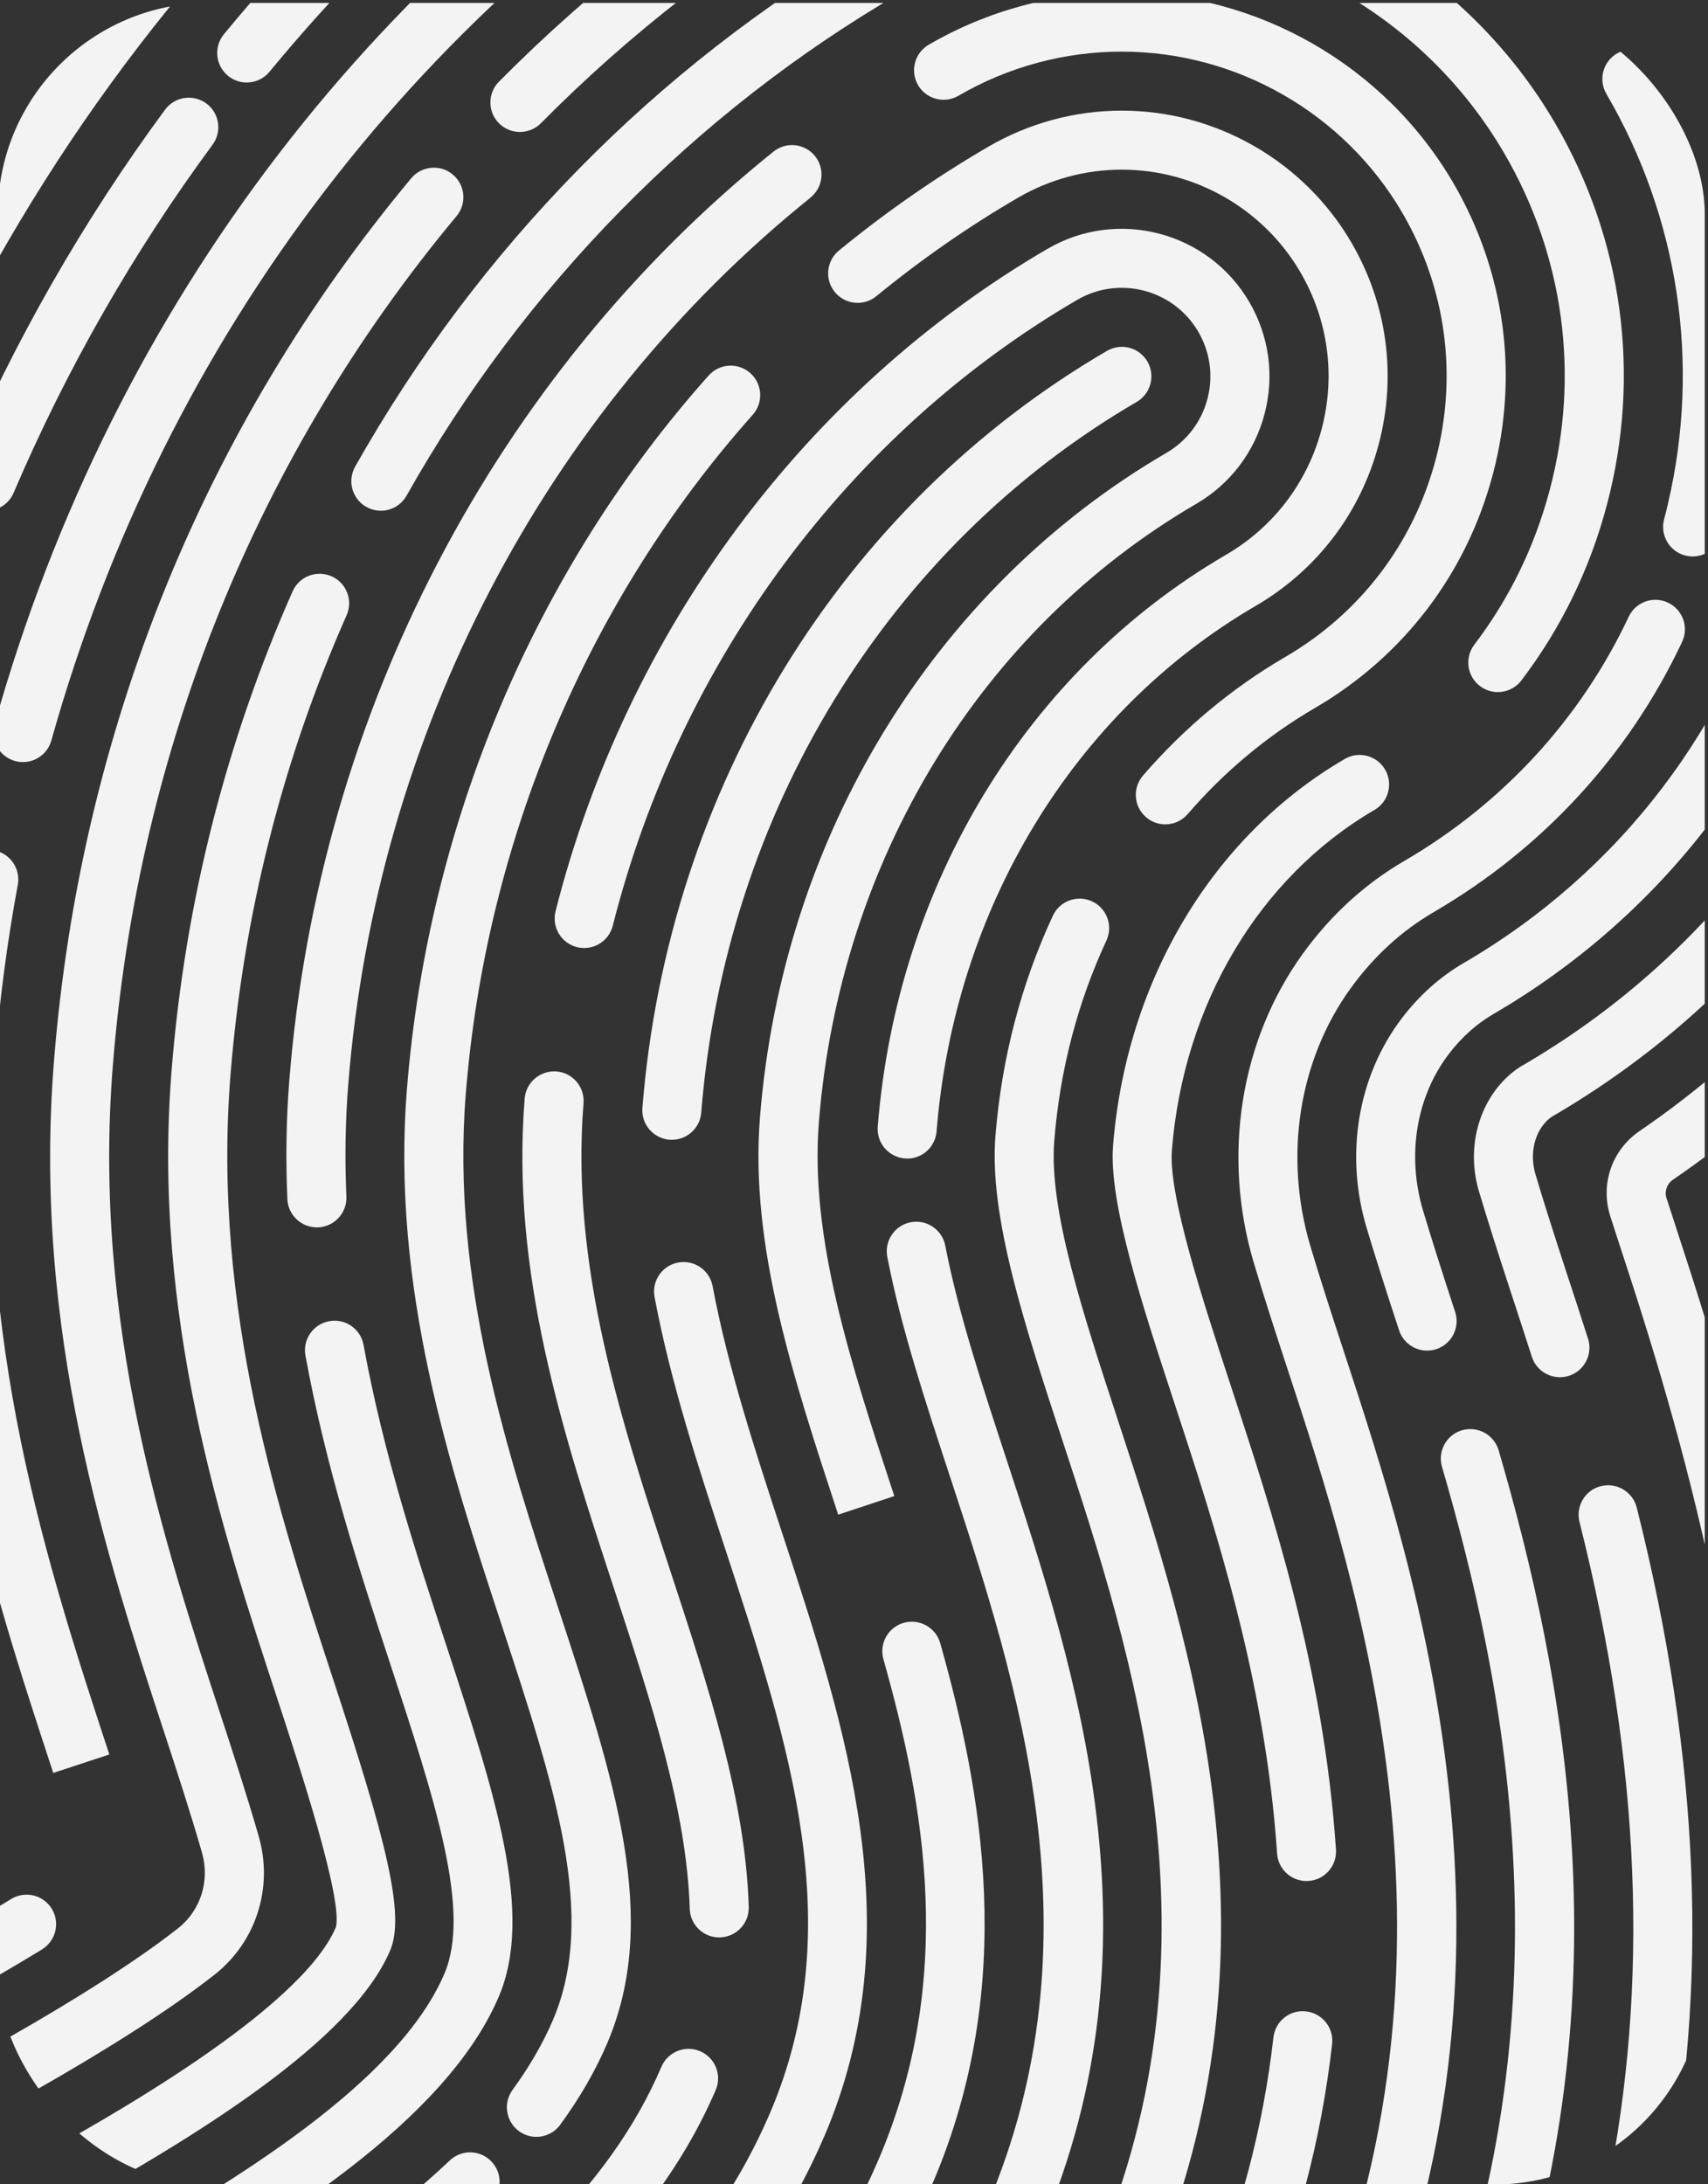
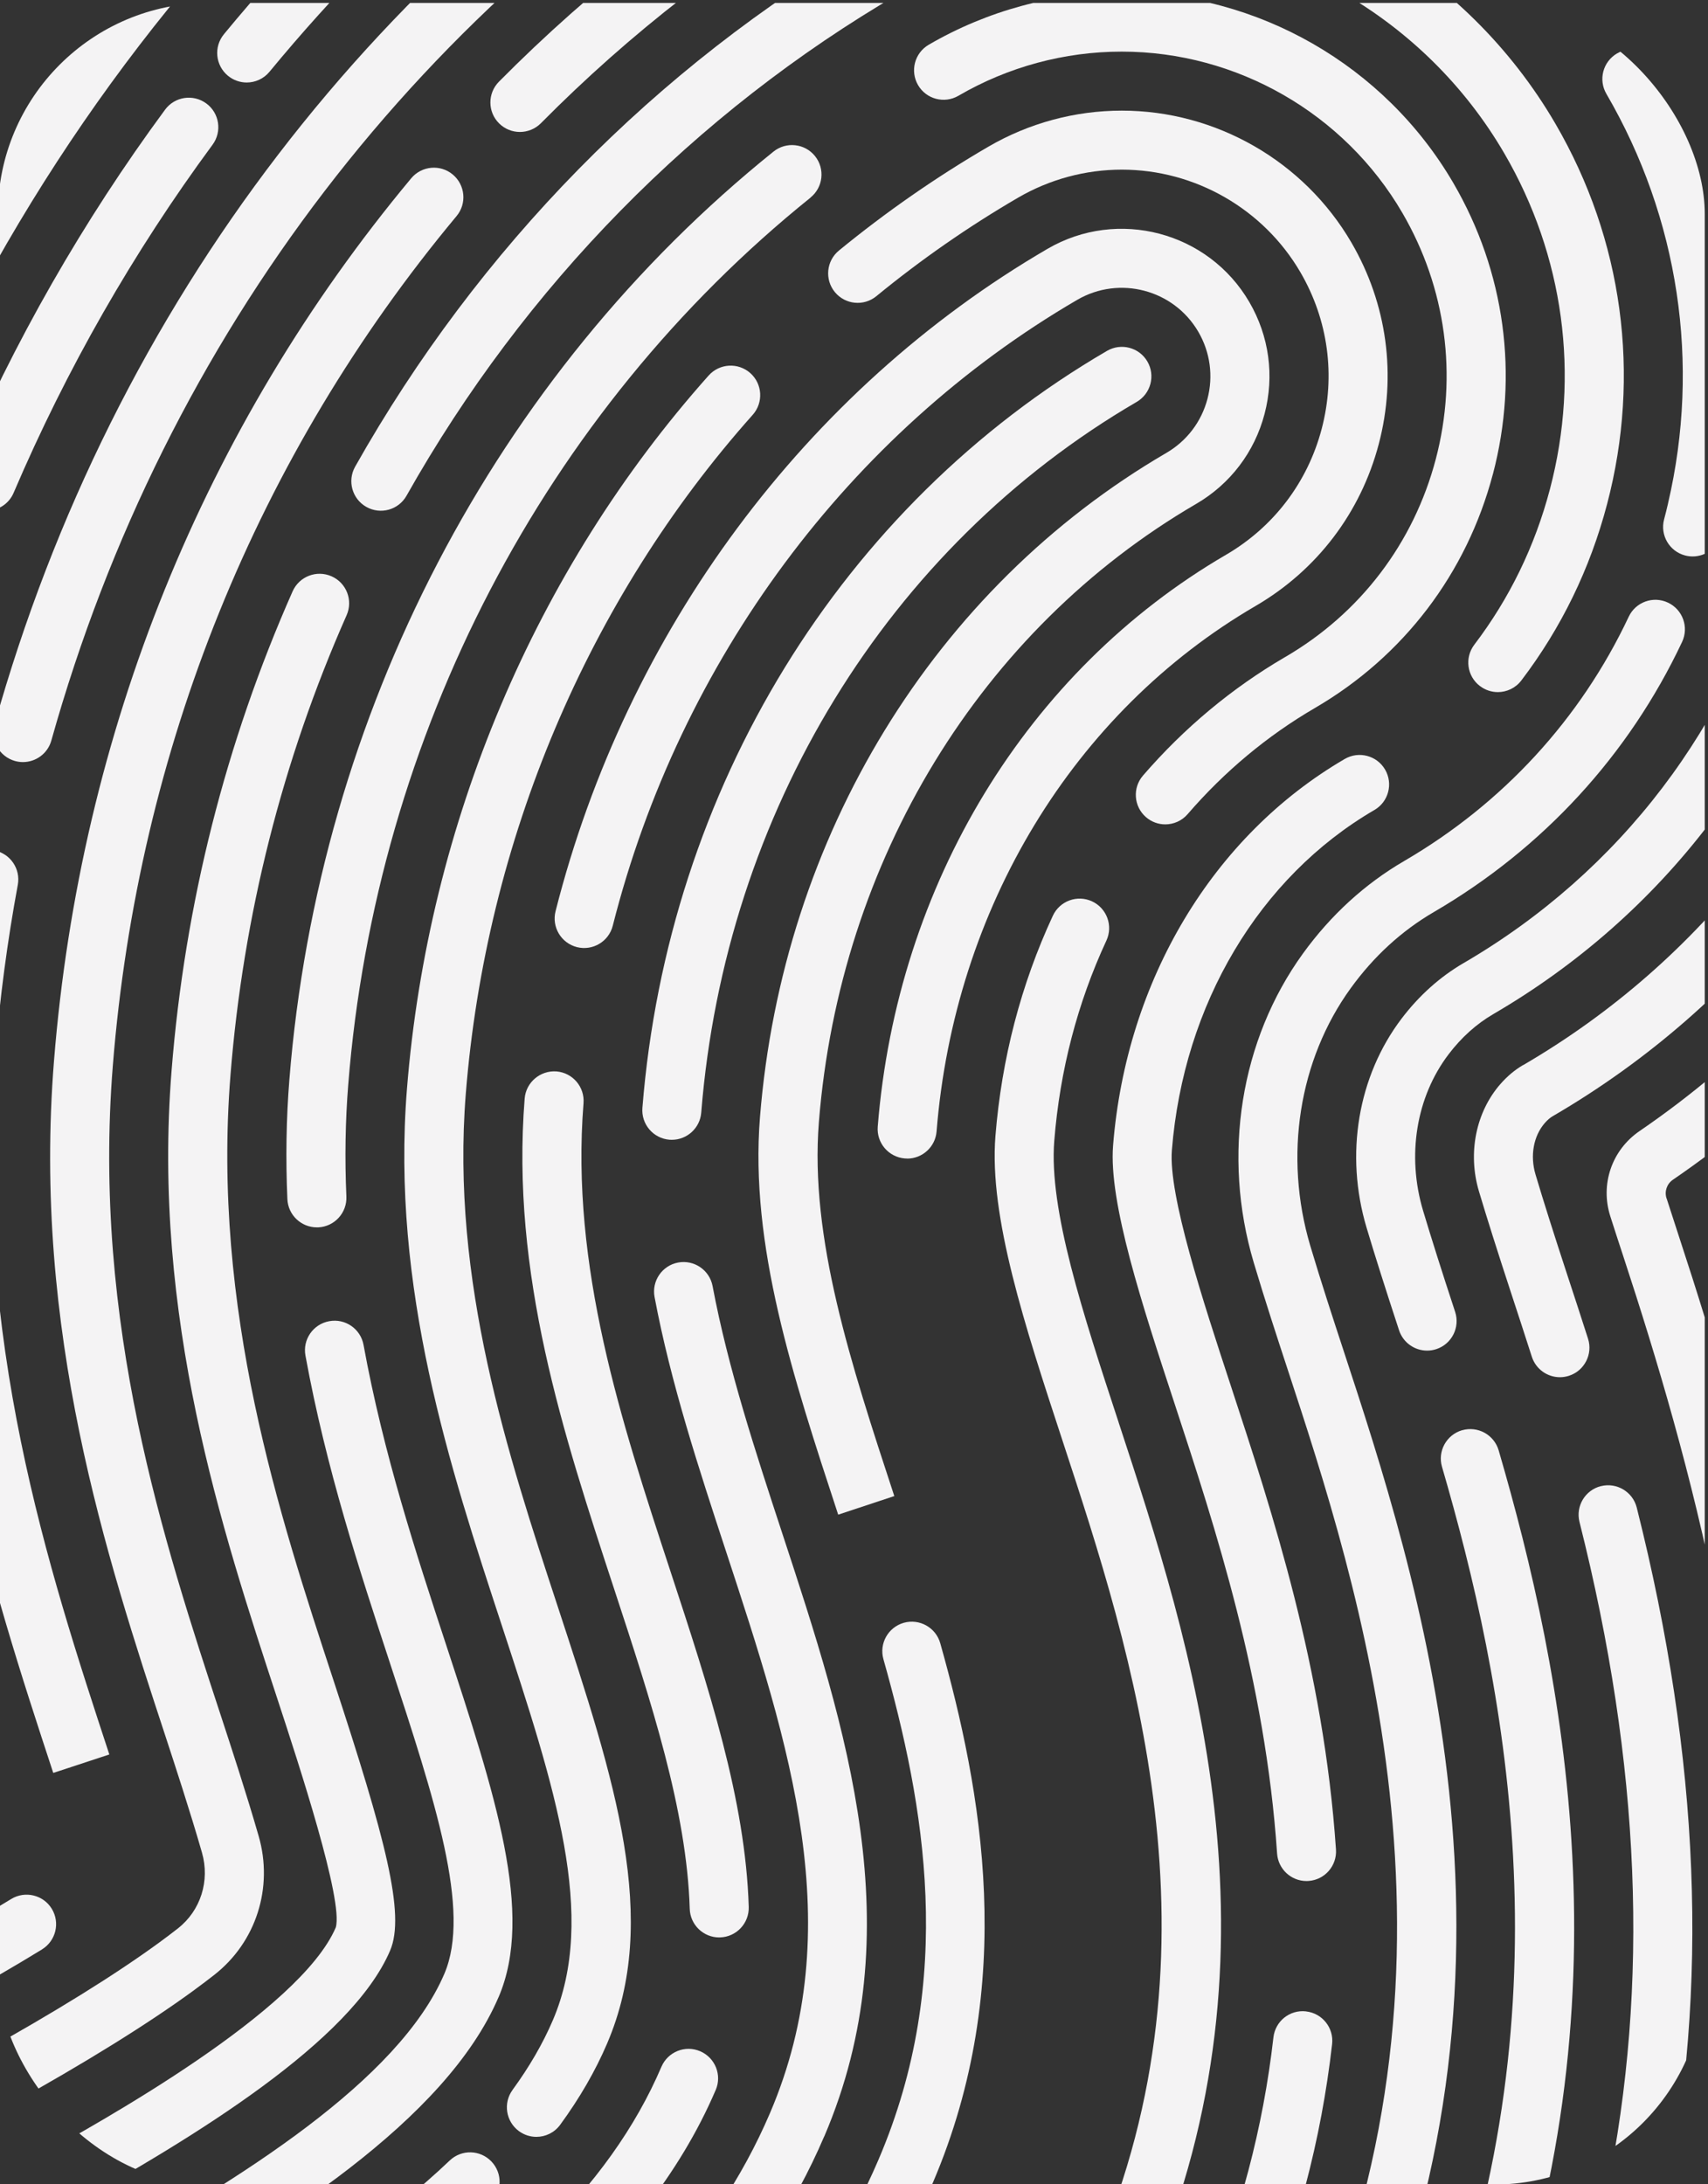
<svg xmlns="http://www.w3.org/2000/svg" xmlns:ns1="http://sodipodi.sourceforge.net/DTD/sodipodi-0.dtd" xmlns:ns2="http://www.inkscape.org/namespaces/inkscape" id="Layer_1" viewBox="0 0 438 560" version="1.1" ns1:docname="J12506_Skin &amp; Beauty_Logo_Final_Brandmark - White Smoke Transparent.svg" width="438" height="560" ns2:version="1.3 (0e150ed, 2023-07-21)">
  <rect x="0" y="0" width="438" height="560" fill="#333333" stroke="none" />
  <ns1:namedview id="namedview41" pagecolor="#ffffff" bordercolor="#000000" borderopacity="0.25" ns2:showpageshadow="2" ns2:pageopacity="0.0" ns2:pagecheckerboard="0" ns2:deskcolor="#d1d1d1" ns2:zoom="1.3827905" ns2:cx="266.85171" ns2:cy="287.46221" ns2:window-width="2080" ns2:window-height="1212" ns2:window-x="2986" ns2:window-y="184" ns2:window-maximized="0" ns2:current-layer="Layer_1" />
  <defs id="defs1">
    <style id="style1">.cls-1{fill:none;}.cls-2{fill:#f4f3f4;}.cls-3{clip-path:url(#clippath);}</style>
    <clipPath id="clippath">
      <rect class="cls-1" x="321.15" y="260.34" width="437.71" height="559.33" rx="54.09" ry="54.09" id="rect1" />
    </clipPath>
  </defs>
  <g class="cls-3" clip-path="url(#clippath)" id="g41" transform="translate(-321.693,-259.586)">
-     <path class="cls-2" d="m 820.09,573.65 c -2.83,-3.07 -7.62,-3.27 -10.69,-0.43 -1.47,1.35 -2.95,2.69 -4.44,4.01 -2.24,1.98 -3.1,5.09 -2.2,7.94 1.47,4.67 2.99,9.56 4.51,14.68 0.98,3.28 3.99,5.41 7.25,5.41 0.72,0 1.44,-0.1 2.16,-0.32 4.01,-1.19 6.28,-5.41 5.09,-9.41 -1.05,-3.53 -2.1,-6.95 -3.12,-10.27 0.33,-0.31 0.67,-0.61 1,-0.92 3.07,-2.84 3.27,-7.62 0.43,-10.7 z" id="path1" />
    <path class="cls-2" d="m 812.83,696.32 c -2.93,-22.86 -7.52,-45.95 -14.03,-70.59 -1.07,-4.05 -5.22,-6.45 -9.25,-5.38 -4.04,1.07 -6.45,5.21 -5.38,9.25 6.34,24 10.81,46.45 13.65,68.65 0.31,2.42 0.6,4.86 0.88,7.32 0.43,3.87 3.71,6.73 7.51,6.73 0.28,0 0.56,-0.02 0.85,-0.05 4.15,-0.47 7.15,-4.21 6.68,-8.36 -0.28,-2.54 -0.59,-5.06 -0.91,-7.56 z" id="path2" />
    <path class="cls-2" d="m 820.23,540.52 c 2.75,-3.14 2.44,-7.93 -0.71,-10.68 -3.14,-2.75 -7.92,-2.44 -10.68,0.71 -9.88,11.29 -20.82,21.81 -32.51,31.27 -6.14,4.96 -8.6,13.4 -6.14,20.99 1.76,5.41 3.59,11.12 5.44,17.12 1,3.25 4,5.34 7.23,5.34 0.74,0 1.49,-0.11 2.24,-0.34 4,-1.23 6.23,-5.47 5,-9.47 -1.88,-6.07 -3.73,-11.85 -5.51,-17.33 -0.54,-1.67 -0.04,-3.49 1.26,-4.54 12.36,-10.01 23.93,-21.13 34.38,-33.07 z" id="path3" />
    <path class="cls-2" d="m 273.12,335.92 c 1.09,0.55 2.26,0.81 3.41,0.81 2.77,0 5.43,-1.52 6.76,-4.16 5.67,-11.23 11.85,-22.39 18.34,-33.15 2.16,-3.58 1.01,-8.23 -2.57,-10.39 -3.58,-2.16 -8.23,-1.01 -10.39,2.57 -6.69,11.09 -13.05,22.58 -18.89,34.14 -1.88,3.73 -0.39,8.28 3.34,10.17 z" id="path4" />
    <path class="cls-2" d="m 749.06,566.83 c -0.58,-1.79 0.08,-3.71 1.62,-4.77 28.46,-19.46 52.09,-44.01 70.25,-72.97 2.22,-3.54 1.15,-8.21 -2.39,-10.43 -3.54,-2.23 -8.22,-1.15 -10.43,2.39 -17.05,27.19 -39.25,50.24 -65.97,68.52 -7.12,4.87 -10.13,13.66 -7.49,21.88 0.97,3.04 2.08,6.46 3.34,10.28 17.18,52.29 36.39,121.48 32.41,193 -0.23,4.17 2.96,7.74 7.14,7.98 0.14,0 0.29,0.01 0.43,0.01 3.99,0 7.32,-3.11 7.55,-7.15 4.12,-74.05 -15.54,-145.01 -33.14,-198.56 -1.24,-3.78 -2.34,-7.16 -3.3,-10.17 z" id="path5" />
    <path class="cls-2" d="m 307.1,335.8 c 1.15,0.63 2.39,0.93 3.62,0.93 2.68,0 5.28,-1.42 6.65,-3.94 31.65,-57.94 73.95,-107.45 125.75,-147.14 3.32,-2.54 3.94,-7.29 1.4,-10.61 -2.54,-3.32 -7.29,-3.95 -10.61,-1.4 -53.48,40.99 -97.16,92.1 -129.82,151.9 -2.01,3.67 -0.66,8.27 3.01,10.27 z" id="path6" />
    <path class="cls-2" d="m 254.87,501.85 c 0.37,0.05 0.72,0.08 1.08,0.08 3.71,0 6.94,-2.72 7.48,-6.5 7.04,-49.34 21.54,-96.96 43.09,-141.56 1.82,-3.76 0.24,-8.29 -3.52,-10.11 -3.76,-1.82 -8.29,-0.24 -10.11,3.52 -22.23,46 -37.18,95.12 -44.45,146 -0.59,4.14 2.28,7.97 6.42,8.56 z" id="path7" />
    <path class="cls-2" d="m 278.87,719.38 c 0.76,0 1.54,-0.12 2.31,-0.36 3.98,-1.28 6.17,-5.54 4.9,-9.52 -16.92,-52.8 -31.78,-111.64 -25.99,-183.98 0.33,-4.17 -2.77,-7.81 -6.94,-8.15 -4.14,-0.29 -7.81,2.77 -8.15,6.94 -6,74.96 9.26,135.52 26.66,189.81 1.03,3.21 4,5.26 7.21,5.26 z" id="path8" />
    <path class="cls-2" d="m 732.23,640.6 c -4.05,1.02 -6.51,5.13 -5.49,9.19 15.68,62.25 17.97,118.49 7.01,171.93 -0.84,4.1 1.8,8.1 5.89,8.94 0.51,0.1 1.02,0.16 1.53,0.16 3.52,0 6.67,-2.47 7.41,-6.05 11.42,-55.73 9.08,-114.17 -7.16,-178.67 -1.02,-4.05 -5.15,-6.51 -9.19,-5.49 z" id="path9" />
    <path class="cls-2" d="m 712.27,532.65 c -2.1,1.22 -4.04,2.85 -5.79,4.84 -6.32,7.21 -8.44,17.75 -5.53,27.52 2.03,6.81 4.82,15.62 8.29,26.2 1.66,5.05 3.43,10.46 5.27,16.2 1.03,3.22 4,5.27 7.21,5.27 0.76,0 1.54,-0.12 2.3,-0.36 3.98,-1.27 6.18,-5.53 4.91,-9.51 -1.85,-5.79 -3.64,-11.24 -5.31,-16.32 -3.43,-10.45 -6.18,-19.12 -8.16,-25.79 -1.44,-4.83 -0.51,-9.89 2.4,-13.21 0.67,-0.76 1.35,-1.35 2.03,-1.74 49.16,-28.64 84.84,-74.49 100.48,-129.1 1.15,-4.02 -1.17,-8.21 -5.19,-9.36 -4.01,-1.15 -8.21,1.18 -9.36,5.19 -14.56,50.84 -47.78,93.52 -93.54,120.19 z" id="path10" />
    <path class="cls-2" d="m 379.12,268.36 c -2.66,3.22 -2.2,7.99 1.03,10.65 1.41,1.16 3.12,1.73 4.81,1.73 2.18,0 4.35,-0.94 5.84,-2.75 32.71,-39.67 71.64,-72.8 115.71,-98.48 5.47,-3.19 11.15,-6.15 16.88,-8.81 3.79,-1.76 5.44,-6.26 3.68,-10.05 -1.76,-3.79 -6.26,-5.44 -10.05,-3.69 -6.15,2.85 -12.26,6.04 -18.13,9.46 C 453.27,193 412.97,227.3 379.12,268.35 Z" id="path11" />
    <path class="cls-2" d="m 315.26,389.92 c 0.97,0.42 1.98,0.61 2.97,0.61 2.94,0 5.74,-1.72 6.96,-4.6 13.53,-31.67 30.7,-61.7 51.01,-89.24 2.48,-3.36 1.77,-8.1 -1.6,-10.58 -3.37,-2.48 -8.1,-1.77 -10.58,1.6 -21.01,28.49 -38.76,59.54 -52.75,92.28 -1.64,3.85 0.14,8.29 3.99,9.93 z" id="path12" />
    <path class="cls-2" d="m 299.2,411.35 c -12.79,37.16 -20.87,75.97 -24.02,115.38 -5.53,69.01 9.06,126.77 24.05,174.17 1.02,3.23 4,5.29 7.22,5.29 0.75,0 1.53,-0.12 2.28,-0.36 3.98,-1.26 6.19,-5.51 4.93,-9.5 -15.29,-48.32 -28.7,-102.17 -23.39,-168.4 3.05,-38.14 10.87,-75.7 23.24,-111.66 1.36,-3.95 -0.74,-8.26 -4.69,-9.62 -3.96,-1.37 -8.26,0.74 -9.62,4.69 z" id="path13" />
    <path class="cls-2" d="m 304.38,740.84 c 3.62,-2.09 4.86,-6.72 2.77,-10.34 -2.09,-3.62 -6.71,-4.86 -10.34,-2.78 -3.06,1.77 -6.36,3.64 -9.9,5.6 -4.23,2.35 -8.42,4.85 -12.43,7.43 -3.51,2.26 -4.53,6.94 -2.27,10.46 1.45,2.25 3.89,3.47 6.38,3.47 1.4,0 2.82,-0.39 4.09,-1.2 3.74,-2.41 7.65,-4.74 11.59,-6.93 3.62,-2.01 6.99,-3.92 10.12,-5.72 z" id="path14" />
    <path class="cls-2" d="m 696.63,626.27 c -4.01,1.17 -6.32,5.37 -5.15,9.38 15.83,54.34 32.99,136.84 -0.65,225.6 -1.48,3.91 0.49,8.28 4.4,9.76 0.88,0.34 1.79,0.5 2.68,0.5 3.05,0 5.93,-1.86 7.08,-4.89 35.25,-93 17.47,-178.77 1.02,-235.19 -1.17,-4.01 -5.38,-6.31 -9.38,-5.15 z" id="path15" />
    <path class="cls-2" d="m 697.03,506.49 c -6.06,3.53 -11.41,8.32 -15.91,14.24 -11.23,14.8 -14.59,34.83 -8.99,53.59 2.06,6.91 4.87,15.77 8.34,26.33 1.05,3.19 4.01,5.21 7.19,5.21 0.78,0 1.58,-0.12 2.36,-0.38 3.97,-1.3 6.13,-5.58 4.83,-9.55 -3.43,-10.43 -6.19,-19.16 -8.22,-25.94 -4.23,-14.14 -1.78,-29.14 6.54,-40.1 3.28,-4.32 7.14,-7.79 11.47,-10.31 43.67,-25.45 74.82,-66.37 87.7,-115.24 7.01,-26.59 8.23,-53.63 3.61,-80.38 -0.71,-4.12 -4.63,-6.88 -8.75,-6.17 -4.12,0.71 -6.88,4.63 -6.17,8.75 4.25,24.59 3.13,49.47 -3.33,73.94 -11.85,44.96 -40.51,82.61 -80.68,106.02 z" id="path16" />
    <path class="cls-2" d="m 320.29,445.36 c -1.13,4.02 1.22,8.2 5.24,9.33 0.68,0.19 1.37,0.28 2.05,0.28 3.31,0 6.35,-2.19 7.28,-5.53 29.16,-103.97 95.53,-190.55 186.89,-243.78 26.57,-15.49 56.87,-23.67 87.61,-23.67 4.18,0 7.57,-3.39 7.57,-7.57 0,-4.18 -3.39,-7.57 -7.57,-7.57 -33.42,0 -66.35,8.9 -95.23,25.73 -94.78,55.22 -163.62,144.99 -193.84,252.77 z" id="path17" />
    <polygon class="cls-2" points="335.35,714.14 342.54,711.78 340.2,712.55 " id="polygon17" />
    <path class="cls-2" d="m 320.45,530.35 c 1.17,-14.69 3.13,-29.46 5.81,-43.91 0.76,-4.11 -1.95,-8.06 -6.06,-8.82 -4.1,-0.76 -8.06,1.95 -8.82,6.06 -2.78,14.95 -4.8,30.25 -6.02,45.47 -6.04,75.35 13.94,136.14 29.99,184.98 l 4.85,-1.59 9.53,-3.14 C 334.1,661.85 314.66,602.67 320.45,530.35 Z" id="path18" />
    <path class="cls-2" d="m 332.47,759.37 c 3.56,-2.19 4.68,-6.84 2.5,-10.41 -2.18,-3.56 -6.84,-4.68 -10.41,-2.5 -6.86,4.21 -14.59,8.7 -22.95,13.34 -4.67,2.59 -9.28,5.41 -13.69,8.36 -3.47,2.32 -4.41,7.02 -2.08,10.5 1.46,2.18 3.86,3.36 6.3,3.36 1.45,0 2.91,-0.41 4.2,-1.28 4.06,-2.72 8.3,-5.31 12.61,-7.7 8.55,-4.75 16.47,-9.34 23.52,-13.66 z" id="path19" />
    <path class="cls-2" d="m 666.08,605.38 c -2.22,-6.77 -5.58,-16.98 -8.39,-26.43 -6.81,-22.95 -2.93,-47.64 10.4,-66.03 5.9,-8.15 13.07,-14.71 21.31,-19.51 27.97,-16.3 49.98,-40.24 63.65,-69.25 1.78,-3.78 0.16,-8.29 -3.62,-10.07 -3.78,-1.79 -8.29,-0.17 -10.07,3.62 -12.36,26.22 -32.27,47.88 -57.58,62.62 -10.07,5.87 -18.8,13.84 -25.95,23.71 -16.06,22.18 -20.79,51.78 -12.64,79.21 2.87,9.66 6.27,20 8.52,26.85 18.51,56.35 49.49,150.67 6.6,250.86 -3.78,8.82 -7.99,17.53 -12.53,25.88 -1.99,3.67 -0.63,8.27 3.04,10.26 1.15,0.62 2.38,0.92 3.6,0.92 2.69,0 5.29,-1.43 6.66,-3.96 4.75,-8.76 9.17,-17.89 13.14,-27.14 45.13,-105.44 13.04,-203.16 -6.14,-261.54 z" id="path20" />
    <path class="cls-2" d="m 749.44,388.69 c -0.31,1.36 -0.65,2.71 -1.01,4.07 -1.06,4.04 1.35,8.18 5.4,9.24 0.65,0.17 1.29,0.25 1.93,0.25 3.36,0 6.42,-2.25 7.32,-5.65 0.39,-1.49 0.76,-2.98 1.11,-4.48 9.26,-39.63 3.05,-80.86 -17.48,-116.1 -2.1,-3.61 -6.74,-4.83 -10.35,-2.73 -3.61,2.11 -4.83,6.74 -2.73,10.35 18.58,31.88 24.19,69.18 15.81,105.03 z" id="path21" />
    <path class="cls-2" d="m 529.37,218.74 c -29.09,16.95 -55.91,37.74 -79.73,61.79 -2.94,2.97 -2.92,7.76 0.05,10.7 1.48,1.46 3.4,2.19 5.33,2.19 1.93,0 3.9,-0.75 5.38,-2.24 22.88,-23.11 48.66,-43.08 76.59,-59.36 21.95,-12.79 46.97,-19.55 72.37,-19.55 40.39,0 79.22,17.21 106.53,47.22 2.81,3.09 7.6,3.32 10.69,0.5 3.09,-2.81 3.32,-7.6 0.5,-10.69 -30.17,-33.15 -73.08,-52.17 -117.72,-52.17 -28.07,0 -55.73,7.47 -79.99,21.61 z" id="path22" />
    <path class="cls-2" d="m 371.52,769.78 c 1.87,-1.37 3.57,-2.65 5.12,-3.87 10.73,-8.39 15.2,-22.36 11.39,-35.57 -3.15,-10.94 -7.13,-23.05 -9.55,-30.43 -14.77,-44.95 -33.16,-100.9 -27.85,-167.15 6.48,-81.05 36.95,-156.35 88.14,-217.77 2.68,-3.21 2.24,-7.98 -0.97,-10.66 -3.21,-2.68 -7.98,-2.24 -10.66,0.97 -53.2,63.83 -84.87,142.07 -91.6,226.26 -5.55,69.28 13.37,126.84 28.6,173.21 2.34,7.14 6.27,19.1 9.34,29.77 2.09,7.25 -0.33,14.89 -6.17,19.46 -1.43,1.12 -3,2.31 -4.72,3.57 -11.36,8.3 -26.93,17.96 -46.29,28.7 -4.11,2.28 -8.17,4.77 -12.06,7.4 -3.46,2.34 -4.38,7.04 -2.04,10.51 1.46,2.16 3.85,3.33 6.28,3.33 1.46,0 2.93,-0.42 4.23,-1.3 3.52,-2.38 7.2,-4.63 10.93,-6.7 19.91,-11.05 36.02,-21.05 47.88,-29.72 z" id="path23" />
    <path class="cls-2" d="m 656.62,775.27 c -4.19,-0.48 -7.9,2.52 -8.37,6.67 -2.62,23.09 -8.6,45.67 -17.77,67.1 -7.37,17.22 -16.55,33.75 -27.29,49.16 -2.39,3.43 -1.55,8.15 1.88,10.54 1.32,0.92 2.83,1.36 4.32,1.36 2.39,0 4.74,-1.13 6.22,-3.24 11.32,-16.24 21.01,-33.69 28.79,-51.85 9.75,-22.79 16.11,-46.8 18.9,-71.36 0.47,-4.15 -2.51,-7.9 -6.67,-8.37 z" id="path24" />
    <path class="cls-2" d="m 674.16,467.25 c 3.61,-2.11 4.83,-6.74 2.73,-10.35 -2.1,-3.61 -6.74,-4.83 -10.35,-2.73 -33.81,19.7 -56.02,56.75 -59.41,99.11 -1.17,14.6 7.46,40.87 15.81,66.29 10.36,31.54 23.25,70.8 26.25,115.22 0.27,3.99 3.59,7.06 7.54,7.06 0.17,0 0.34,0 0.52,-0.02 4.17,-0.28 7.32,-3.89 7.04,-8.06 -3.13,-46.31 -16.35,-86.57 -26.98,-118.94 -7.14,-21.73 -16.02,-48.77 -15.1,-60.34 2.99,-37.42 22.41,-70.03 51.94,-87.24 z" id="path25" />
    <path class="cls-2" d="m 701.22,435.48 c 1.37,1.04 2.98,1.55 4.58,1.55 2.28,0 4.54,-1.03 6.03,-2.99 10.22,-13.43 17.62,-28.62 21.97,-45.15 8.77,-33.24 4.06,-67.9 -13.25,-97.61 -22.97,-39.4 -65.58,-63.88 -111.19,-63.88 -22.71,0 -45.1,6.05 -64.75,17.5 -54.67,31.85 -100.26,78.31 -131.85,134.34 -2.05,3.64 -0.76,8.26 2.88,10.31 3.65,2.06 8.26,0.77 10.31,-2.88 30.26,-53.69 73.93,-98.19 126.28,-128.69 17.33,-10.1 37.08,-15.44 57.12,-15.44 40.25,0 77.85,21.6 98.11,56.37 15.27,26.21 19.43,56.8 11.69,86.12 -3.85,14.6 -10.37,28 -19.38,39.84 -2.53,3.33 -1.89,8.08 1.44,10.61 z" id="path26" />
    <path class="cls-2" d="m 421.73,759.69 c 3.99,-9.32 -1.24,-28.88 -14.49,-69.22 -13.92,-42.38 -31.25,-95.12 -26.44,-155.28 3.28,-40.98 13.3,-80.64 29.78,-117.87 1.69,-3.82 -0.03,-8.29 -3.86,-9.98 -3.83,-1.69 -8.29,0.03 -9.99,3.86 -17.18,38.8 -27.62,80.11 -31.03,122.8 -5.06,63.19 12.8,117.55 27.15,161.22 5.5,16.76 16.95,51.65 14.95,58.53 -9.2,21.49 -60.09,49.73 -76.82,59.01 -2.52,1.4 -5.05,2.92 -7.52,4.51 -3.51,2.27 -4.52,6.95 -2.26,10.46 1.45,2.24 3.88,3.47 6.37,3.47 1.41,0 2.83,-0.39 4.1,-1.21 2.19,-1.41 4.43,-2.75 6.66,-3.99 33.59,-18.64 73.43,-43.02 83.39,-66.29 z" id="path27" />
    <path class="cls-2" d="m 608.56,624.27 c -9.22,-28.06 -17.92,-54.56 -16.51,-72.19 1.44,-18.06 5.94,-35.34 13.37,-51.35 1.76,-3.79 0.11,-8.29 -3.68,-10.05 -3.79,-1.76 -8.29,-0.11 -10.05,3.68 -8.19,17.64 -13.14,36.66 -14.73,56.51 -1.65,20.67 7.52,48.58 17.22,78.13 17.87,54.42 42.35,128.96 8.46,208.13 -11.56,26.99 -27.56,51.15 -48.92,73.85 -2.87,3.05 -2.72,7.83 0.33,10.7 1.46,1.37 3.33,2.05 5.18,2.05 2.02,0 4.03,-0.8 5.51,-2.38 22.6,-24.02 39.55,-49.62 51.81,-78.27 36.14,-84.43 10.63,-162.1 -8,-218.82 z" id="path28" />
    <path class="cls-2" d="m 704.53,381.17 c 6.7,-25.42 3.11,-51.92 -10.13,-74.64 -17.57,-30.14 -50.15,-48.85 -85.04,-48.85 -17.37,0 -34.48,4.63 -49.51,13.38 -3.61,2.11 -4.83,6.74 -2.73,10.35 2.1,3.61 6.74,4.83 10.35,2.73 12.71,-7.41 27.19,-11.32 41.88,-11.32 29.52,0 57.1,15.84 71.96,41.34 11.2,19.22 14.24,41.65 8.57,63.16 -5.67,21.5 -19.37,39.51 -38.59,50.7 -13.67,7.96 -25.94,18.2 -36.49,30.41 -2.73,3.16 -2.38,7.94 0.78,10.67 1.43,1.24 3.19,1.84 4.94,1.84 2.12,0 4.24,-0.89 5.73,-2.62 9.45,-10.95 20.44,-20.11 32.66,-27.23 22.71,-13.23 38.9,-34.51 45.61,-59.92 z" id="path29" />
    <path class="cls-2" d="m 529.53,310.24 c 3.26,-2.62 3.78,-7.38 1.16,-10.64 -2.62,-3.25 -7.38,-3.77 -10.64,-1.15 -71.41,57.42 -116.66,144.15 -124.15,237.95 -0.8,9.95 -0.97,20.26 -0.51,30.63 0.18,4.06 3.53,7.23 7.56,7.23 0.11,0 0.23,0 0.34,0 4.18,-0.19 7.41,-3.72 7.23,-7.9 -0.43,-9.75 -0.27,-19.42 0.48,-28.75 7.16,-89.67 50.37,-172.53 118.55,-227.36 z" id="path30" />
    <path class="cls-2" d="M 449.56,771.6 C 458.72,750.21 448.7,719.68 436,681 c -7.49,-22.78 -15.97,-48.61 -21.08,-76.6 -0.75,-4.11 -4.68,-6.85 -8.81,-6.08 -4.11,0.75 -6.84,4.69 -6.09,8.8 5.3,29.01 13.96,55.36 21.6,78.62 11.69,35.62 20.93,63.75 14.02,79.9 -11.7,27.33 -52.04,52.53 -89.96,73.57 -3.66,2.03 -4.97,6.64 -2.95,10.29 1.38,2.49 3.96,3.9 6.63,3.9 1.24,0 2.5,-0.3 3.66,-0.95 40.16,-22.28 83.04,-49.32 96.53,-80.85 z" id="path31" />
-     <path class="cls-2" d="m 579.79,633.72 c -6.38,-19.43 -12.41,-37.78 -15.69,-54.77 -0.79,-4.1 -4.76,-6.78 -8.87,-6 -4.1,0.79 -6.79,4.76 -6,8.87 3.46,17.93 9.63,36.72 16.17,56.62 17.28,52.62 38.79,118.1 9.4,186.77 -13.36,31.19 -34.17,58.86 -63.63,84.6 -3.15,2.75 -3.47,7.53 -0.72,10.68 1.5,1.71 3.59,2.59 5.7,2.59 1.77,0 3.54,-0.62 4.98,-1.87 31.21,-27.26 53.32,-56.71 67.59,-90.04 31.65,-73.92 9.15,-142.42 -8.93,-197.45 z" id="path32" />
+     <path class="cls-2" d="m 579.79,633.72 z" id="path32" />
    <path class="cls-2" d="m 554.33,556.63 c 3.91,0 7.22,-3 7.54,-6.96 4.57,-57.18 35.16,-107.55 81.81,-134.73 15.72,-9.16 26.94,-23.89 31.58,-41.49 4.64,-17.6 2.15,-35.95 -7.01,-51.67 -12.16,-20.87 -34.73,-33.83 -58.88,-33.83 -12.01,0 -23.86,3.2 -34.26,9.27 -13.38,7.79 -26.26,16.75 -38.28,26.6 -3.23,2.65 -3.7,7.42 -1.05,10.65 2.65,3.23 7.42,3.7 10.65,1.05 11.4,-9.35 23.61,-17.84 36.3,-25.23 8.09,-4.72 17.3,-7.21 26.64,-7.21 18.79,0 36.34,10.08 45.8,26.31 7.13,12.23 9.06,26.5 5.45,40.18 -3.61,13.69 -12.33,25.15 -24.56,32.27 -50.94,29.68 -84.31,84.48 -89.28,146.6 -0.33,4.16 2.77,7.81 6.94,8.15 0.2,0.01 0.41,0.02 0.61,0.02 z" id="path33" />
    <path class="cls-2" d="m 453.14,795.4 c -2.47,3.37 -1.73,8.11 1.64,10.58 1.35,0.98 2.91,1.46 4.46,1.46 2.33,0 4.63,-1.07 6.11,-3.1 4.98,-6.81 9.03,-13.81 12.03,-20.83 13.66,-31.9 2.05,-67.23 -12.64,-111.97 -12.86,-39.15 -27.44,-83.52 -23.6,-131.52 5.18,-64.85 31.31,-126.67 73.58,-174.08 2.78,-3.12 2.51,-7.91 -0.61,-10.69 -3.12,-2.78 -7.9,-2.51 -10.69,0.61 -44.45,49.86 -71.93,114.83 -77.37,182.94 -4.08,51.04 11,96.95 24.31,137.47 13.69,41.7 24.51,74.63 13.1,101.28 -2.55,5.96 -6.03,11.96 -10.33,17.85 z" id="path34" />
    <path class="cls-2" d="m 447.72,813.76 c -2.88,-3.03 -7.67,-3.15 -10.7,-0.26 -15.33,14.59 -35.5,28.73 -65.39,45.85 -3.63,2.08 -4.88,6.7 -2.81,10.33 1.4,2.44 3.95,3.81 6.58,3.81 1.27,0 2.57,-0.32 3.75,-1 31,-17.75 52.06,-32.56 68.31,-48.03 3.03,-2.88 3.15,-7.67 0.26,-10.7 z" id="path35" />
    <path class="cls-2" d="m 560.89,819.26 c 21.88,-51.1 12.52,-100.8 1.92,-138.39 -1.14,-4.02 -5.32,-6.35 -9.34,-5.23 -4.02,1.14 -6.37,5.31 -5.23,9.34 10.54,37.37 18.63,81.84 -1.27,128.32 -14.17,33.1 -39.17,62.63 -76.42,90.28 -3.36,2.49 -4.06,7.23 -1.57,10.59 1.49,2 3.77,3.06 6.08,3.06 1.57,0 3.15,-0.48 4.51,-1.49 39.46,-29.29 66.06,-60.85 81.31,-96.48 z" id="path36" />
    <path class="cls-2" d="m 551.03,643.16 c -11.17,-34.01 -21.72,-66.14 -19.34,-95.91 5.36,-67.06 41.53,-126.3 96.74,-158.47 8.74,-5.09 14.97,-13.27 17.54,-23.05 2.58,-9.77 1.19,-19.97 -3.9,-28.7 C 631.56,319 608.34,312.88 590.32,323.38 528.33,359.5 482.35,421.4 464.16,493.21 c -1.03,4.05 1.43,8.17 5.48,9.2 4.05,1.02 8.17,-1.43 9.19,-5.48 17.2,-67.9 60.61,-126.38 119.11,-160.47 10.81,-6.3 24.74,-2.63 31.05,8.19 3.05,5.24 3.88,11.36 2.34,17.22 -1.55,5.86 -5.29,10.77 -10.53,13.83 -59.5,34.67 -98.46,98.35 -104.22,170.35 -2.62,32.8 8.39,66.34 20.06,101.87 l 14.37,-4.76 z" id="path37" />
    <path class="cls-2" d="m 506.13,756.3 c 0.08,0 0.16,0 0.23,0 4.18,-0.13 7.46,-3.62 7.34,-7.8 -0.83,-27.47 -10.23,-56.09 -20.19,-86.41 -12.55,-38.22 -25.53,-77.73 -22.18,-119.66 0.33,-4.17 -2.77,-7.81 -6.94,-8.15 -4.14,-0.3 -7.81,2.78 -8.15,6.94 -3.59,44.96 9.87,85.95 22.9,125.62 9.6,29.23 18.66,56.84 19.43,82.13 0.12,4.1 3.49,7.34 7.56,7.34 z" id="path38" />
    <path class="cls-2" d="m 505.23,795.43 c 1.65,-3.84 -0.14,-8.29 -3.98,-9.94 -3.84,-1.65 -8.29,0.13 -9.94,3.98 -13.23,30.91 -41.16,58.01 -90.56,87.87 -3.58,2.17 -4.72,6.82 -2.56,10.39 1.42,2.35 3.92,3.65 6.48,3.65 1.34,0 2.69,-0.35 3.91,-1.09 35.19,-21.27 77.99,-51.28 96.65,-94.87 z" id="path39" />
    <path class="cls-2" d="m 493.98,551.81 c 3.9,0 7.22,-3 7.54,-6.97 6.15,-76.94 47.9,-145.06 111.68,-182.22 3.61,-2.11 4.83,-6.74 2.73,-10.35 -2.1,-3.61 -6.74,-4.83 -10.35,-2.73 -68.07,39.66 -112.61,112.22 -119.15,194.1 -0.33,4.16 2.77,7.81 6.94,8.15 0.21,0.01 0.41,0.02 0.61,0.02 z" id="path40" />
    <path class="cls-2" d="m 533.06,807.35 c 22.65,-52.91 5.66,-104.66 -10.78,-154.7 -6.83,-20.79 -13.89,-42.28 -17.85,-63.33 -0.77,-4.11 -4.74,-6.81 -8.84,-6.04 -4.11,0.77 -6.81,4.73 -6.04,8.84 4.14,22.03 11.36,44.01 18.34,65.26 16.28,49.56 31.65,96.36 11.24,144.01 -14.17,33.1 -41.31,62.01 -85.42,91.01 -3.49,2.29 -4.47,6.99 -2.17,10.48 1.45,2.21 3.87,3.41 6.33,3.41 1.43,0 2.87,-0.4 4.15,-1.24 46.71,-30.7 75.63,-61.75 91.02,-97.69 z" id="path41" />
  </g>
</svg>